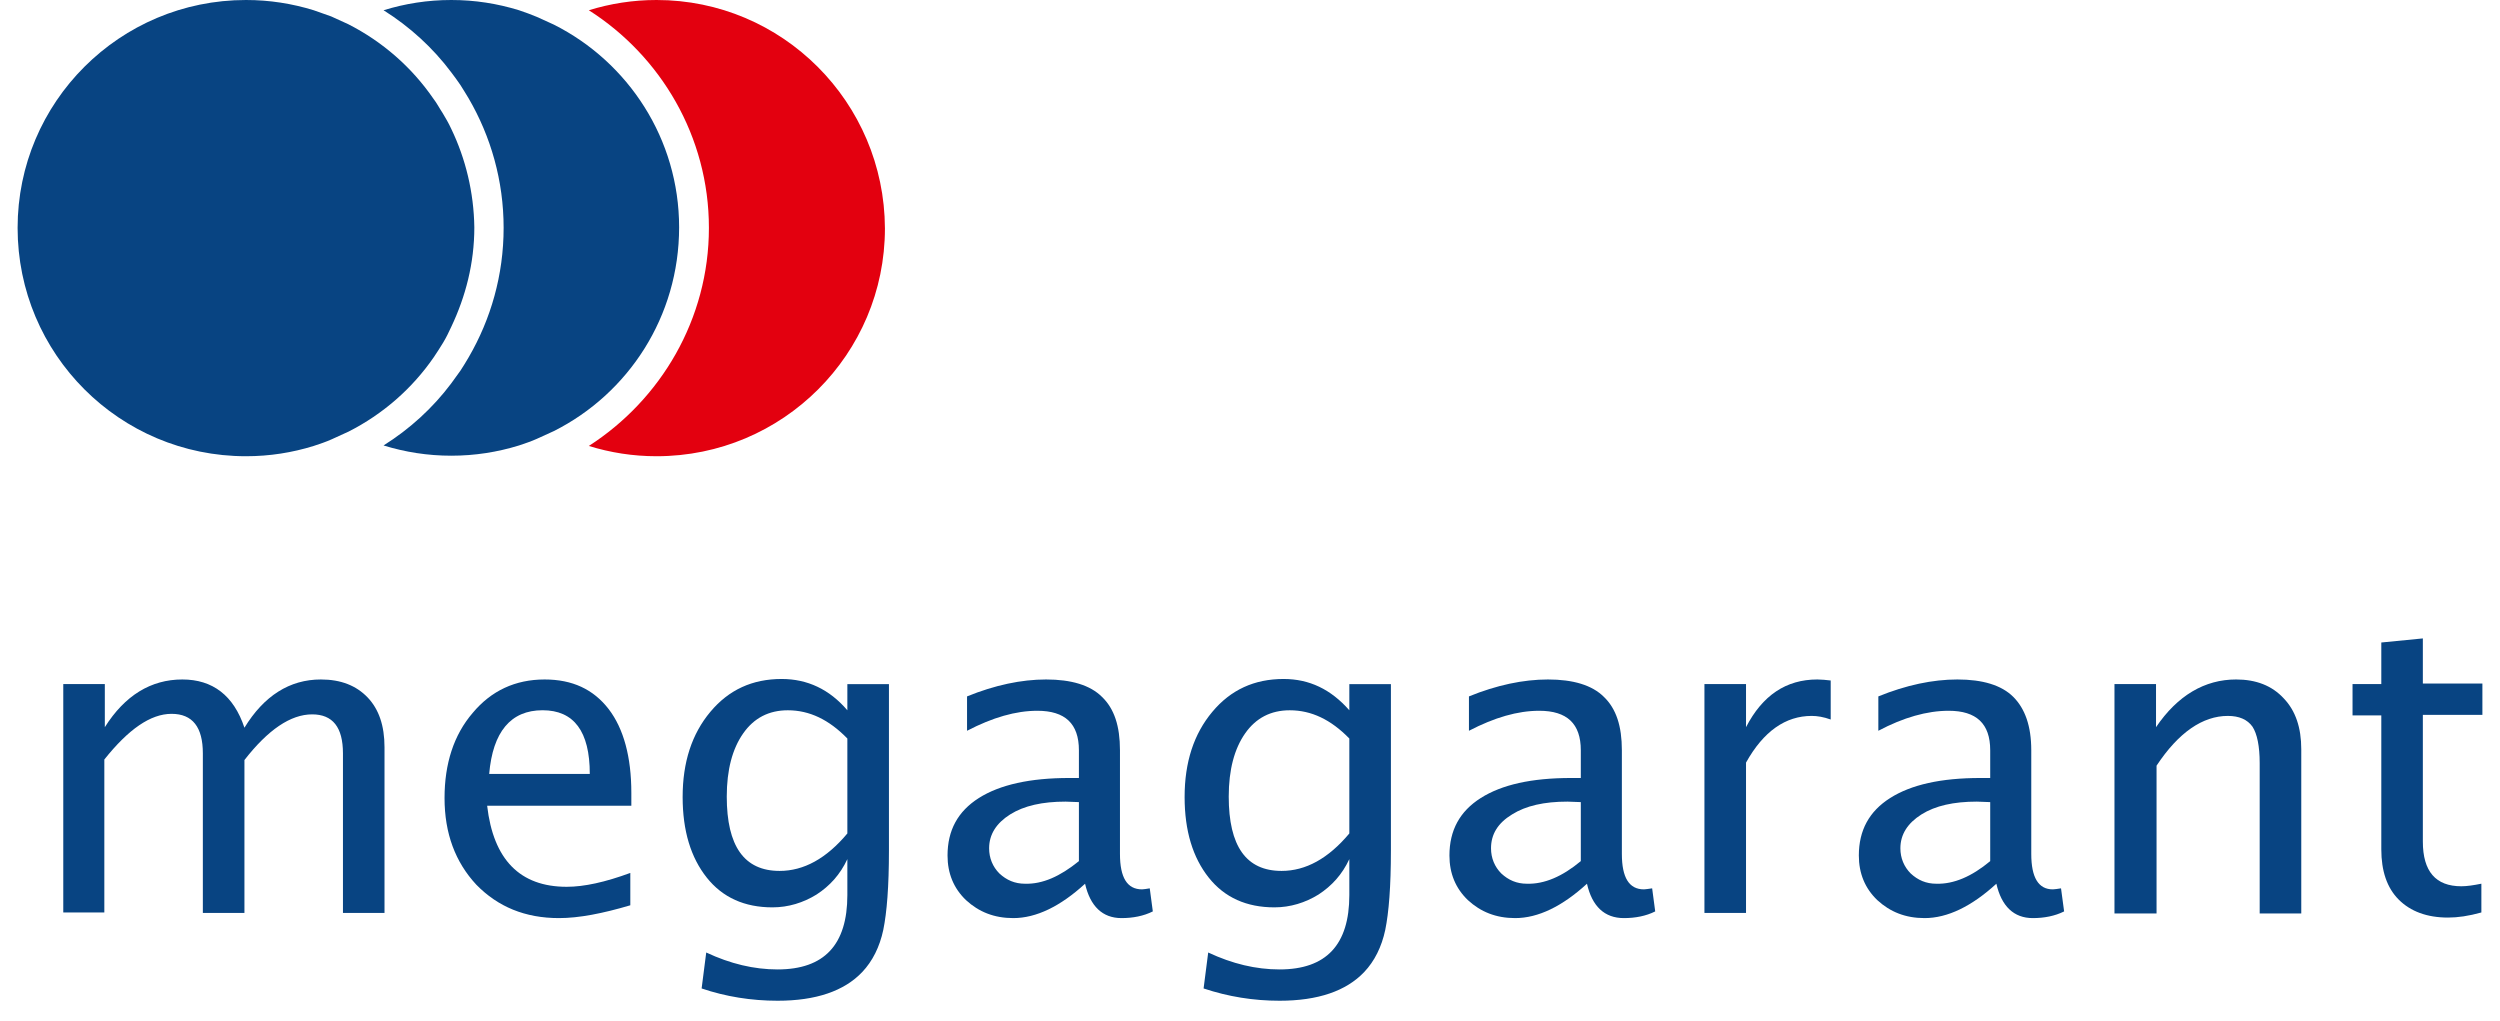
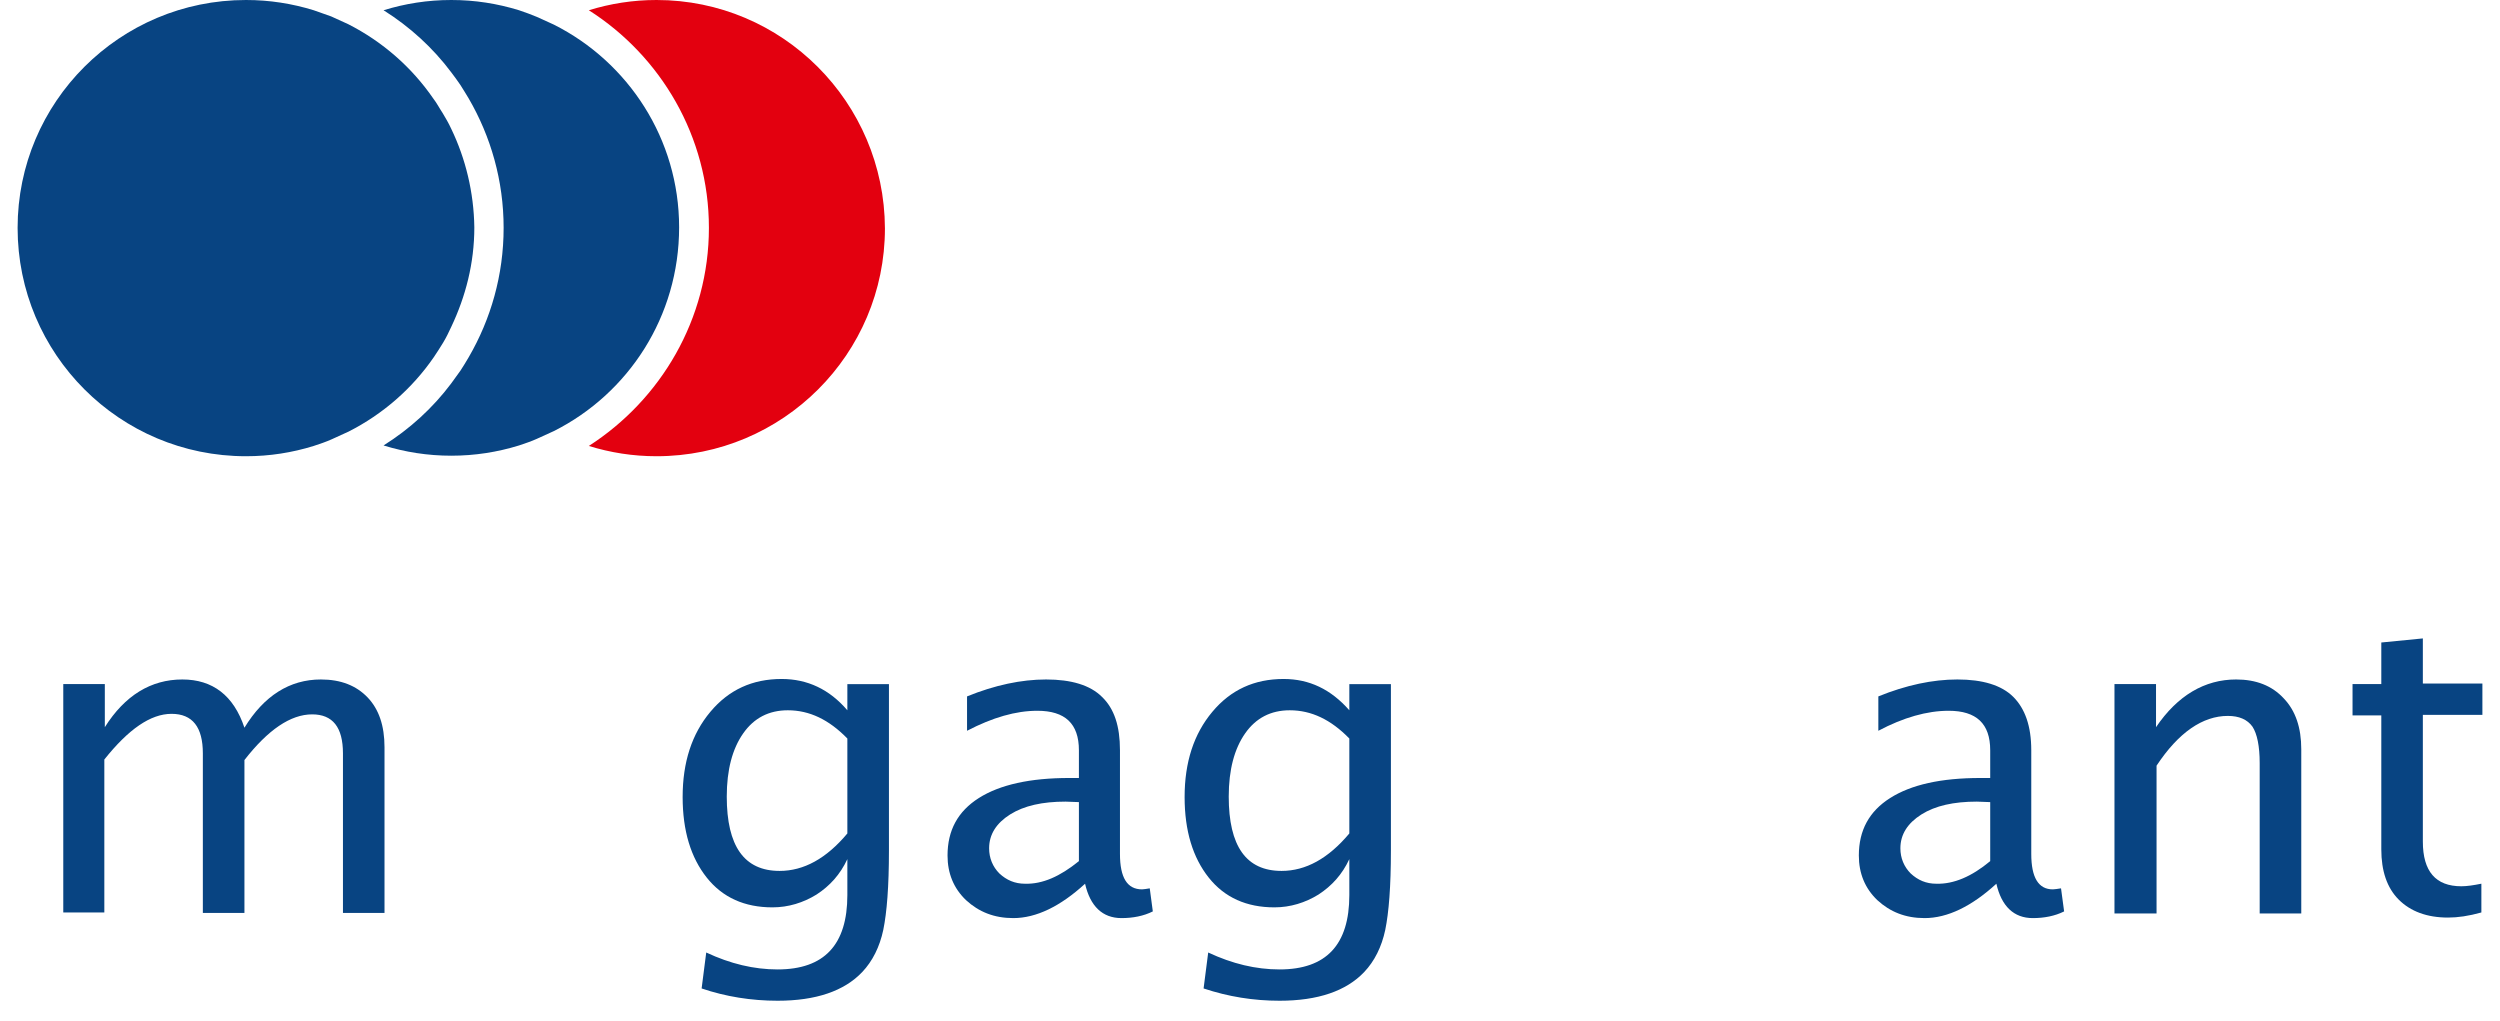
<svg xmlns="http://www.w3.org/2000/svg" width="71" height="29" viewBox="0 0 71 29" fill="none">
  <path fill-rule="evenodd" clip-rule="evenodd" d="M20.133 6.471C20.133 9.065 18.763 11.353 16.723 12.665C17.335 12.855 17.976 12.957 18.646 12.957C22.232 12.957 25.132 10.056 25.132 6.486C25.117 2.9 22.217 0 18.646 0C17.976 0 17.335 0.102 16.723 0.291C18.763 1.589 20.133 3.877 20.133 6.471Z" fill="#E3000F" />
  <path fill-rule="evenodd" clip-rule="evenodd" d="M15.731 0.7C15.571 0.627 15.411 0.554 15.25 0.481C15.075 0.408 14.915 0.35 14.74 0.291C14.128 0.102 13.487 0 12.816 0C12.146 0 11.505 0.102 10.893 0.291C11.636 0.758 12.292 1.355 12.816 2.055C12.904 2.172 12.991 2.288 13.079 2.419C13.166 2.551 13.239 2.682 13.312 2.798C13.939 3.877 14.303 5.13 14.303 6.471C14.303 7.812 13.939 9.065 13.312 10.144C13.239 10.275 13.152 10.406 13.079 10.523C12.991 10.639 12.904 10.771 12.816 10.887C12.292 11.587 11.636 12.184 10.893 12.651C11.505 12.84 12.146 12.942 12.816 12.942C13.487 12.942 14.128 12.84 14.74 12.651C14.915 12.592 15.09 12.534 15.25 12.461C15.411 12.388 15.571 12.315 15.731 12.242C17.845 11.178 19.287 8.992 19.287 6.456C19.287 3.95 17.845 1.764 15.731 0.7Z" fill="#084482" />
  <path fill-rule="evenodd" clip-rule="evenodd" d="M12.815 3.658C12.742 3.498 12.655 3.352 12.568 3.206C12.48 3.075 12.407 2.929 12.305 2.798C11.693 1.909 10.862 1.181 9.886 0.685C9.726 0.612 9.565 0.539 9.405 0.466C9.245 0.408 9.084 0.35 8.909 0.291C8.297 0.102 7.656 0 6.986 0C3.4 0 0.5 2.9 0.5 6.471C0.5 10.056 3.4 12.957 6.986 12.957C7.656 12.957 8.297 12.855 8.909 12.665C9.084 12.607 9.259 12.549 9.42 12.476C9.58 12.403 9.74 12.33 9.9 12.257C10.877 11.761 11.708 11.033 12.32 10.144C12.407 10.013 12.495 9.881 12.582 9.736C12.67 9.59 12.742 9.444 12.815 9.284C13.223 8.424 13.471 7.477 13.471 6.456C13.457 5.465 13.223 4.503 12.815 3.658Z" fill="#084482" />
  <path fill-rule="evenodd" clip-rule="evenodd" d="M1.797 25.914V19.428H2.977V20.652C3.546 19.749 4.289 19.297 5.178 19.297C6.038 19.297 6.636 19.749 6.942 20.667C7.495 19.763 8.224 19.297 9.113 19.297C9.682 19.297 10.119 19.472 10.44 19.807C10.76 20.142 10.92 20.609 10.92 21.221V25.928H9.74V21.396C9.74 20.652 9.448 20.288 8.865 20.288C8.253 20.288 7.612 20.725 6.942 21.585V25.928H5.761V21.396C5.761 20.652 5.47 20.273 4.872 20.273C4.275 20.273 3.648 20.711 2.963 21.57V25.914H1.797Z" fill="#084482" />
-   <path fill-rule="evenodd" clip-rule="evenodd" d="M13.893 21.979H16.75C16.75 20.769 16.298 20.171 15.409 20.171C14.505 20.171 13.995 20.784 13.893 21.979ZM17.901 25.71C17.114 25.943 16.444 26.074 15.875 26.074C14.913 26.074 14.141 25.753 13.529 25.127C12.931 24.485 12.625 23.669 12.625 22.664C12.625 21.687 12.887 20.871 13.427 20.244C13.951 19.617 14.636 19.297 15.467 19.297C16.254 19.297 16.852 19.574 17.289 20.142C17.712 20.696 17.93 21.498 17.93 22.518V22.882H13.835C14.01 24.413 14.767 25.185 16.094 25.185C16.589 25.185 17.187 25.054 17.901 24.791V25.71Z" fill="#084482" />
  <path fill-rule="evenodd" clip-rule="evenodd" d="M24.065 23.67V20.974C23.54 20.435 22.987 20.172 22.375 20.172C21.835 20.172 21.413 20.391 21.107 20.828C20.8 21.265 20.64 21.863 20.64 22.621C20.64 24.034 21.136 24.734 22.141 24.734C22.826 24.734 23.468 24.384 24.065 23.67ZM19.926 28.072L20.057 27.051C20.742 27.372 21.413 27.532 22.083 27.532C23.409 27.532 24.065 26.833 24.065 25.419V24.399C23.861 24.836 23.57 25.157 23.191 25.404C22.812 25.638 22.389 25.769 21.937 25.769C21.15 25.769 20.523 25.492 20.072 24.924C19.62 24.355 19.387 23.597 19.387 22.635C19.387 21.644 19.649 20.843 20.174 20.216C20.698 19.589 21.369 19.283 22.2 19.283C22.928 19.283 23.555 19.575 24.065 20.172V19.429H25.246V24.151C25.246 25.171 25.187 25.915 25.085 26.41C24.983 26.891 24.779 27.299 24.488 27.605C23.978 28.144 23.176 28.421 22.083 28.421C21.34 28.421 20.611 28.305 19.926 28.072Z" fill="#084482" />
  <path fill-rule="evenodd" clip-rule="evenodd" d="M30.641 24.456V22.78L30.262 22.766C29.606 22.766 29.082 22.882 28.688 23.13C28.295 23.378 28.091 23.698 28.091 24.092C28.091 24.369 28.193 24.616 28.382 24.806C28.586 24.995 28.819 25.098 29.111 25.098C29.606 25.112 30.102 24.893 30.641 24.456ZM30.816 25.098C30.116 25.739 29.431 26.074 28.776 26.074C28.236 26.074 27.799 25.899 27.435 25.564C27.085 25.229 26.91 24.806 26.91 24.296C26.91 23.582 27.202 23.043 27.799 22.664C28.397 22.285 29.257 22.095 30.364 22.095H30.641V21.308C30.641 20.55 30.248 20.186 29.461 20.186C28.849 20.186 28.193 20.375 27.464 20.754V19.778C28.251 19.457 29.009 19.297 29.708 19.297C30.423 19.297 30.962 19.457 31.297 19.792C31.647 20.128 31.807 20.623 31.807 21.308V24.252C31.807 24.923 32.011 25.258 32.434 25.258C32.478 25.258 32.565 25.243 32.653 25.229L32.74 25.884C32.478 26.016 32.172 26.074 31.851 26.074C31.312 26.074 30.962 25.739 30.816 25.098Z" fill="#084482" />
  <path fill-rule="evenodd" clip-rule="evenodd" d="M38.321 23.67V20.974C37.796 20.435 37.242 20.172 36.63 20.172C36.091 20.172 35.668 20.391 35.362 20.828C35.056 21.265 34.896 21.863 34.896 22.621C34.896 24.034 35.392 24.734 36.397 24.734C37.082 24.734 37.723 24.384 38.321 23.67ZM34.182 28.072L34.313 27.051C34.998 27.372 35.668 27.532 36.339 27.532C37.665 27.532 38.321 26.833 38.321 25.419V24.399C38.117 24.836 37.825 25.157 37.447 25.404C37.068 25.638 36.645 25.769 36.193 25.769C35.406 25.769 34.779 25.492 34.328 24.924C33.876 24.355 33.643 23.597 33.643 22.635C33.643 21.644 33.905 20.843 34.43 20.216C34.954 19.589 35.625 19.283 36.455 19.283C37.184 19.283 37.796 19.575 38.321 20.172V19.429H39.502V24.151C39.502 25.171 39.443 25.915 39.341 26.41C39.239 26.891 39.035 27.299 38.744 27.605C38.233 28.144 37.432 28.421 36.339 28.421C35.596 28.421 34.881 28.305 34.182 28.072Z" fill="#084482" />
-   <path fill-rule="evenodd" clip-rule="evenodd" d="M44.895 24.456V22.78L44.516 22.766C43.86 22.766 43.336 22.882 42.942 23.13C42.534 23.378 42.345 23.698 42.345 24.092C42.345 24.369 42.447 24.616 42.636 24.806C42.84 24.995 43.073 25.098 43.365 25.098C43.86 25.112 44.37 24.893 44.895 24.456ZM45.07 25.098C44.37 25.739 43.685 26.074 43.03 26.074C42.49 26.074 42.053 25.899 41.689 25.564C41.339 25.229 41.164 24.806 41.164 24.296C41.164 23.582 41.456 23.043 42.053 22.664C42.651 22.285 43.496 22.095 44.618 22.095H44.895V21.308C44.895 20.55 44.502 20.186 43.715 20.186C43.102 20.186 42.447 20.375 41.718 20.754V19.778C42.505 19.457 43.263 19.297 43.962 19.297C44.676 19.297 45.216 19.457 45.551 19.792C45.901 20.128 46.061 20.623 46.061 21.308V24.252C46.061 24.923 46.265 25.258 46.688 25.258C46.731 25.258 46.819 25.243 46.921 25.229L47.008 25.884C46.746 26.016 46.44 26.074 46.119 26.074C45.566 26.074 45.216 25.739 45.07 25.098Z" fill="#084482" />
-   <path fill-rule="evenodd" clip-rule="evenodd" d="M48.406 25.914V19.428H49.587V20.652C50.053 19.749 50.724 19.297 51.613 19.297C51.729 19.297 51.86 19.311 51.992 19.326V20.434C51.788 20.361 51.613 20.332 51.452 20.332C50.709 20.332 50.082 20.769 49.587 21.658V25.928H48.406V25.914Z" fill="#084482" />
  <path fill-rule="evenodd" clip-rule="evenodd" d="M56.522 24.456V22.78L56.143 22.766C55.487 22.766 54.963 22.882 54.569 23.13C54.176 23.378 53.971 23.698 53.971 24.092C53.971 24.369 54.074 24.616 54.263 24.806C54.467 24.995 54.7 25.098 54.992 25.098C55.487 25.112 55.997 24.893 56.522 24.456ZM56.697 25.098C55.997 25.739 55.312 26.074 54.657 26.074C54.117 26.074 53.68 25.899 53.316 25.564C52.966 25.229 52.791 24.806 52.791 24.296C52.791 23.582 53.083 23.043 53.68 22.664C54.278 22.285 55.123 22.095 56.245 22.095H56.522V21.308C56.522 20.55 56.129 20.186 55.342 20.186C54.729 20.186 54.059 20.375 53.345 20.754V19.778C54.132 19.457 54.89 19.297 55.589 19.297C56.303 19.297 56.843 19.457 57.178 19.792C57.513 20.128 57.688 20.623 57.688 21.308V24.252C57.688 24.923 57.892 25.258 58.3 25.258C58.358 25.258 58.431 25.243 58.533 25.229L58.621 25.884C58.358 26.016 58.052 26.074 57.732 26.074C57.193 26.074 56.843 25.739 56.697 25.098Z" fill="#084482" />
  <path fill-rule="evenodd" clip-rule="evenodd" d="M60.051 25.914V19.428H61.231V20.652C61.843 19.749 62.616 19.297 63.505 19.297C64.073 19.297 64.525 19.472 64.86 19.836C65.195 20.186 65.356 20.667 65.356 21.279V25.943H64.175V21.672C64.175 21.192 64.103 20.842 63.971 20.638C63.825 20.434 63.592 20.332 63.272 20.332C62.558 20.332 61.873 20.798 61.246 21.745V25.943H60.051V25.914Z" fill="#084482" />
  <path fill-rule="evenodd" clip-rule="evenodd" d="M70.471 25.914C70.106 26.016 69.8 26.059 69.523 26.059C68.926 26.059 68.459 25.884 68.124 25.549C67.789 25.214 67.629 24.733 67.629 24.121V20.317H66.812V19.428H67.629V18.247L68.809 18.131V19.413H70.5V20.302H68.809V23.902C68.809 24.748 69.174 25.17 69.902 25.17C70.063 25.17 70.252 25.141 70.471 25.097V25.914Z" fill="#084482" />
</svg>